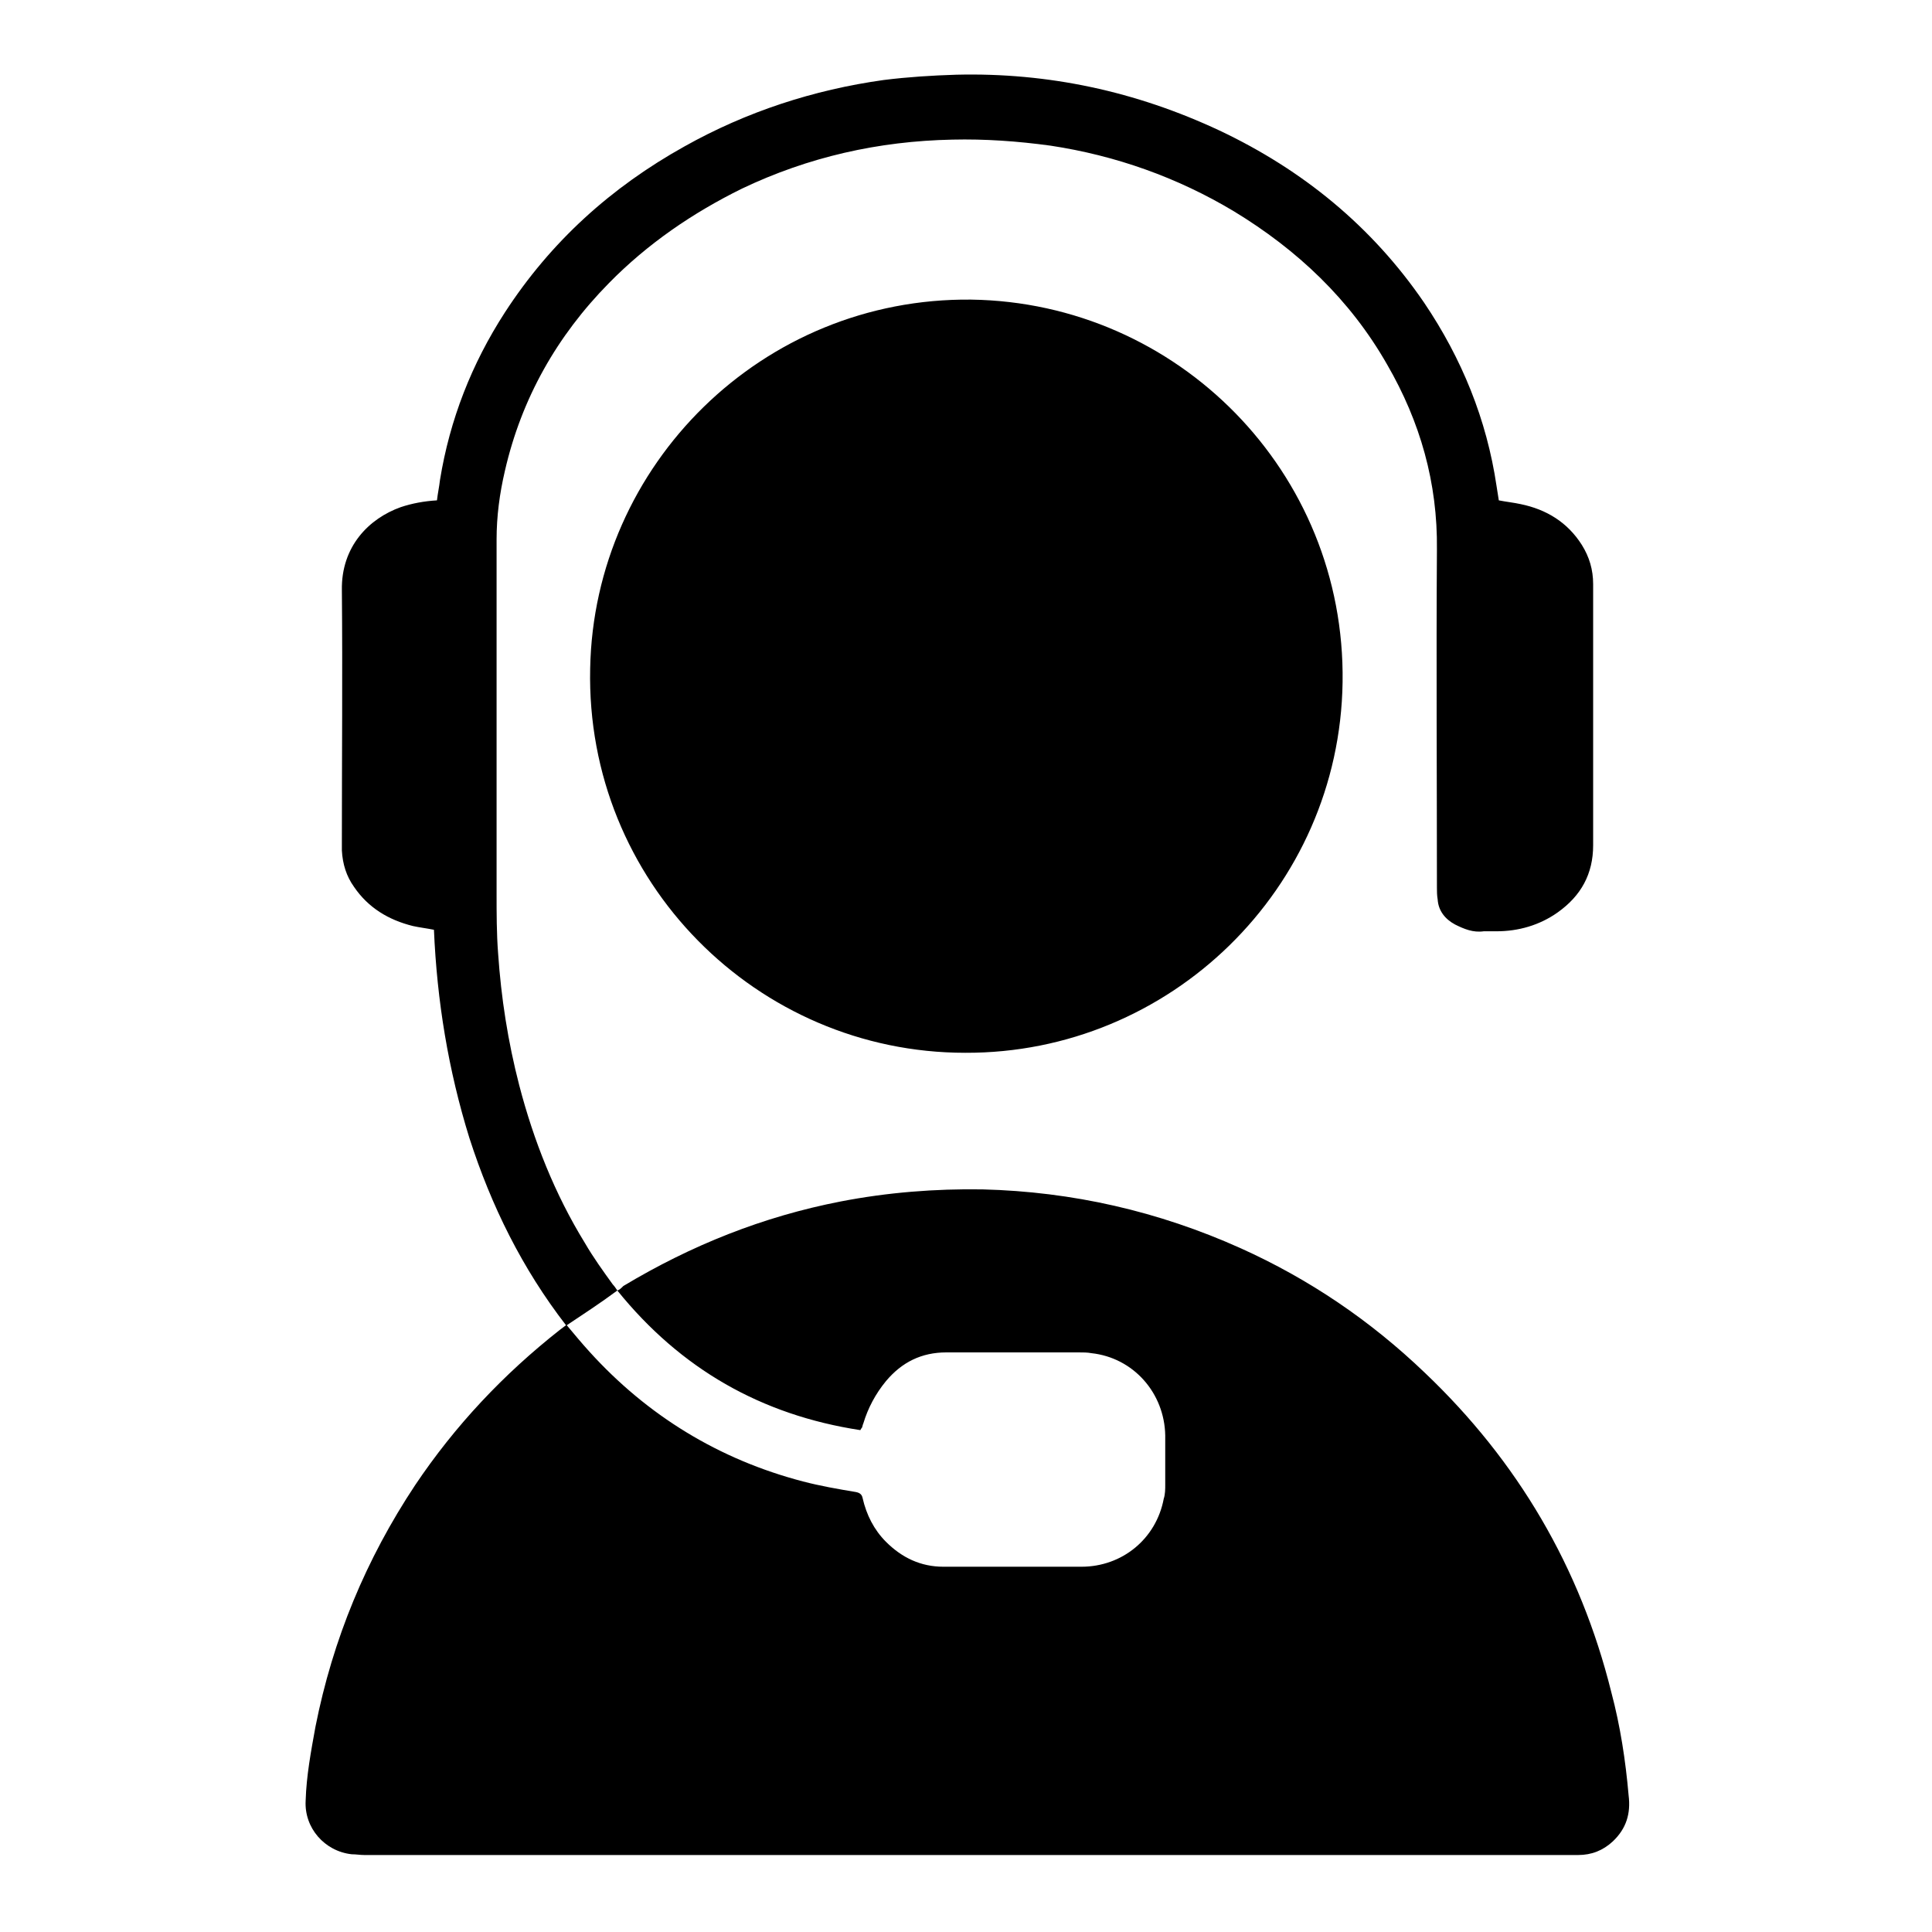
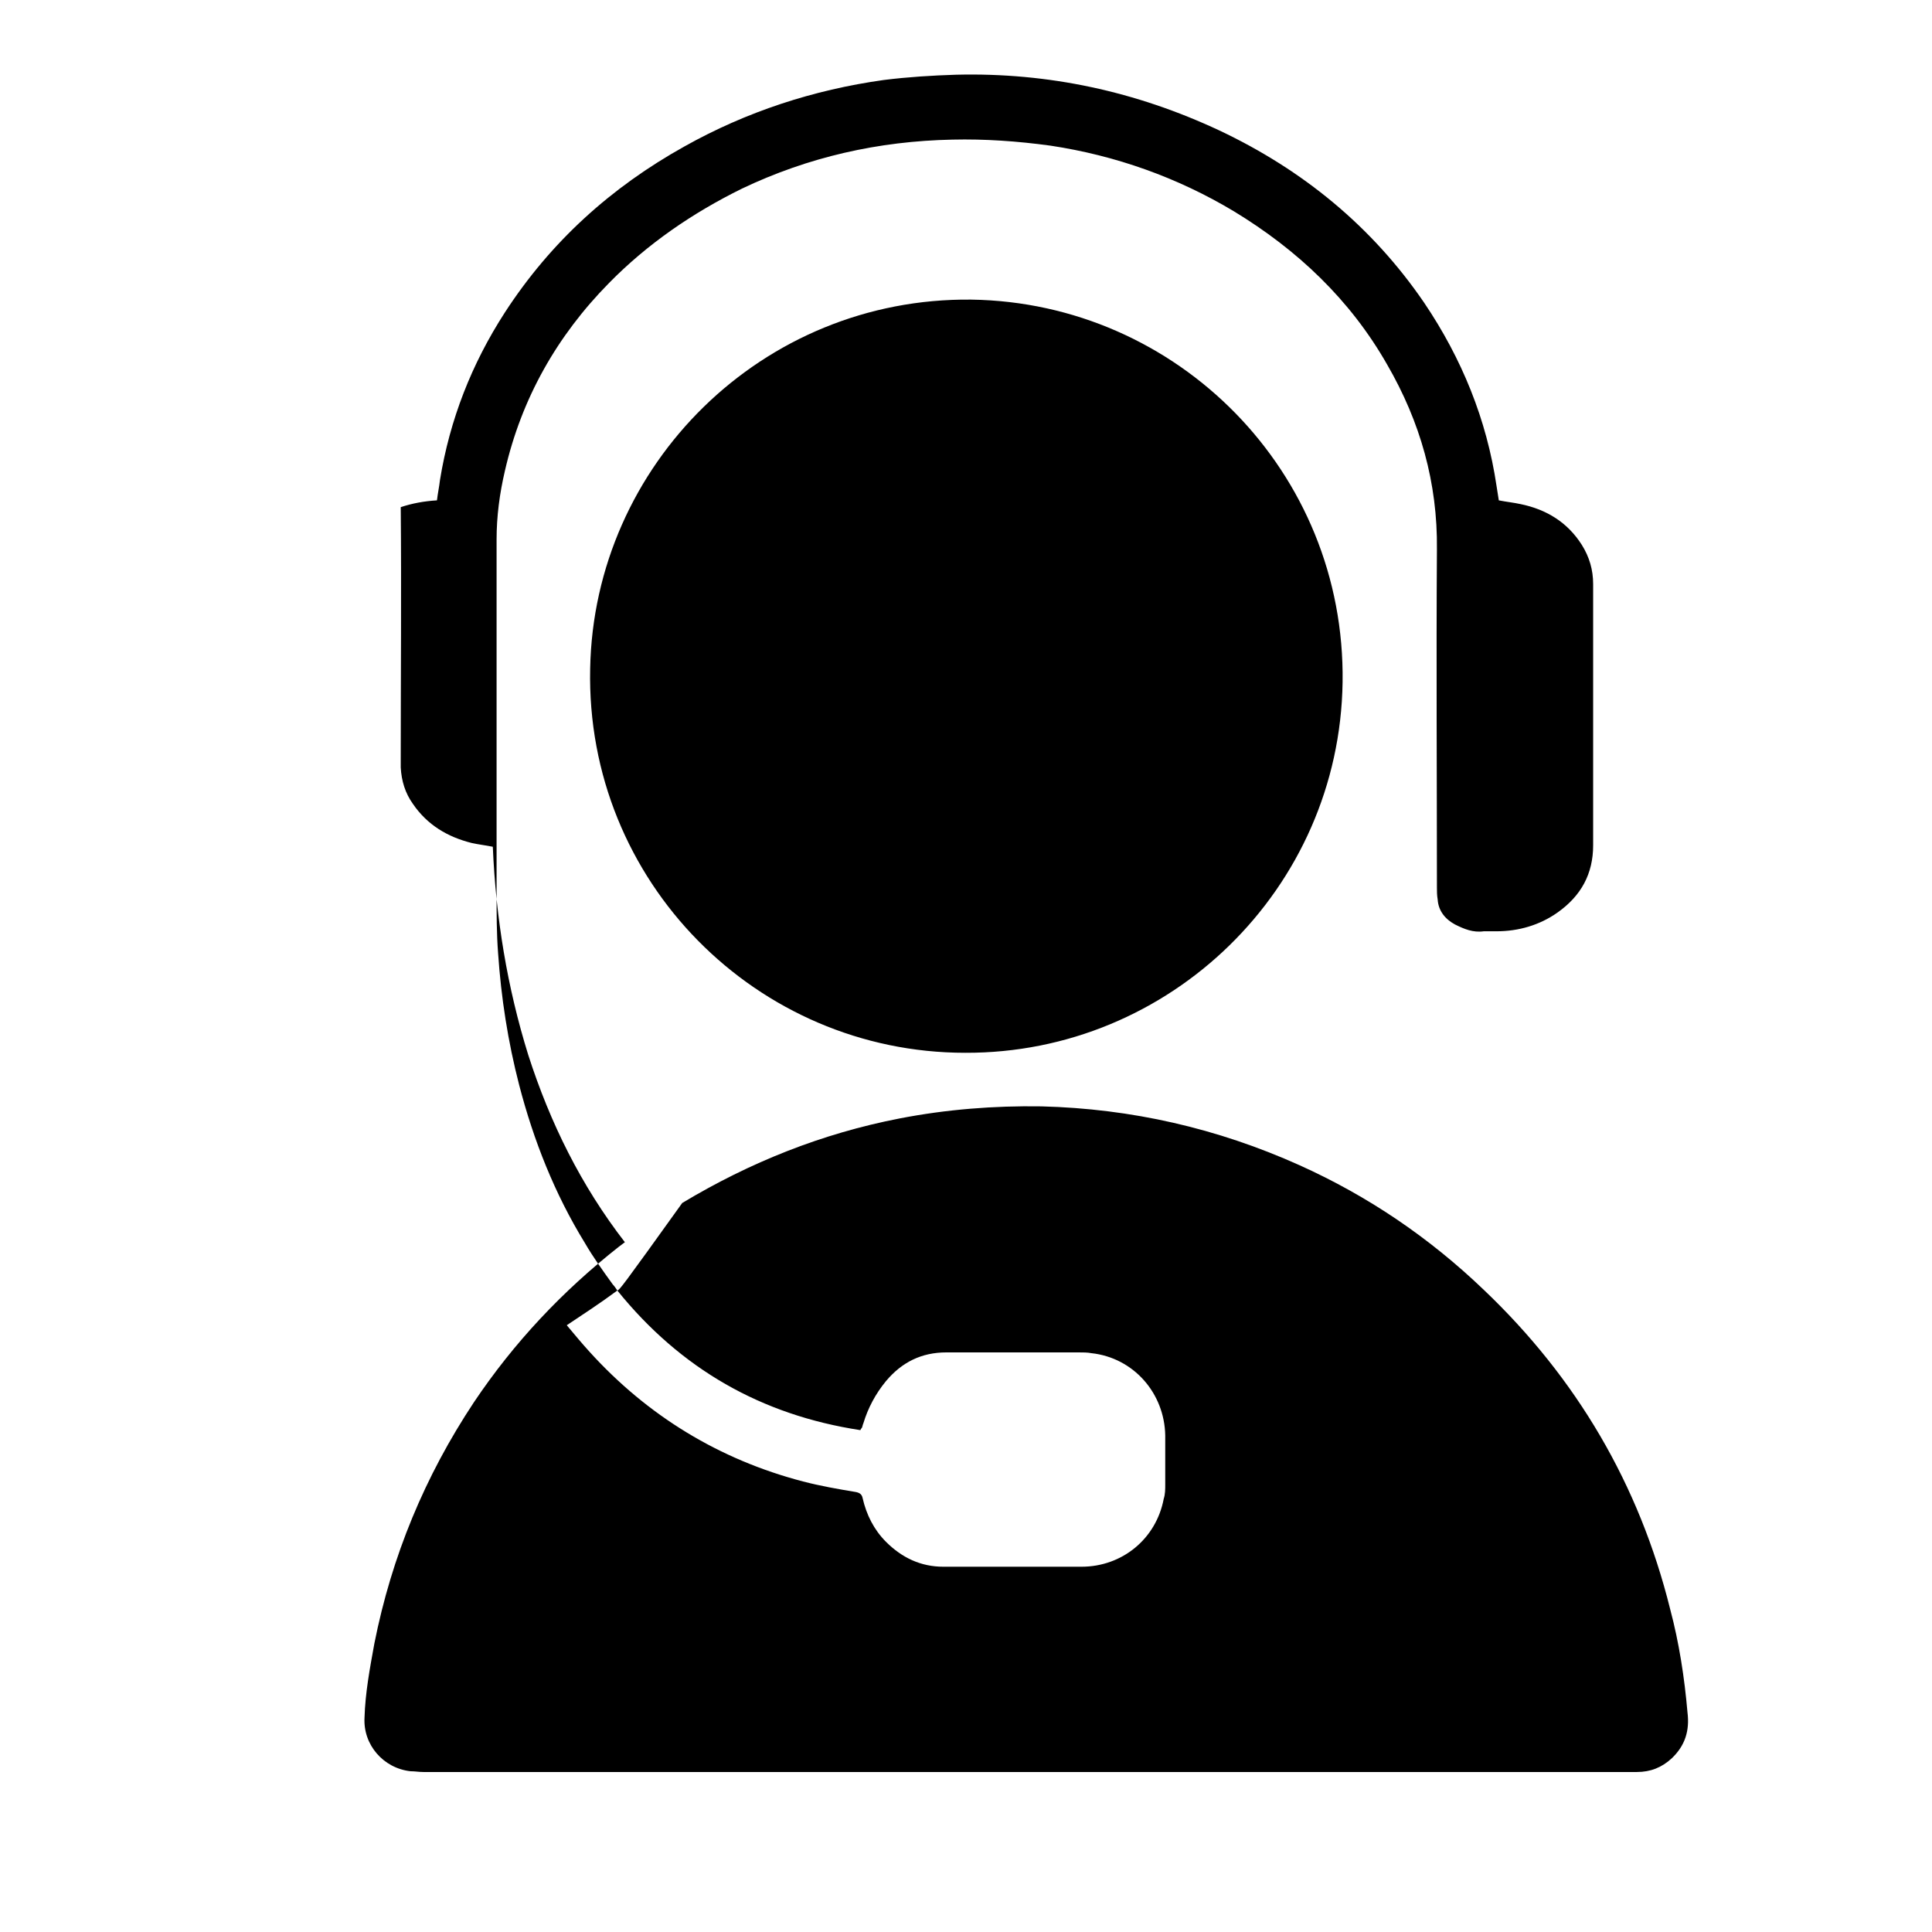
<svg xmlns="http://www.w3.org/2000/svg" x="0px" y="0px" viewBox="0 0 256 256" xml:space="preserve">
  <g>
    <g>
-       <path fill="#000000" d="M81.8,171c-0.2-0.3-0.4-0.6-0.6-0.8c-1.3-1.8-2.6-3.6-3.7-5.5c-4-6.5-6.8-13.6-8.7-20.9c-1.5-5.8-2.4-11.6-2.8-17.5c-0.2-2.6-0.2-5.3-0.2-7.9c0-15.6,0-31.3,0-46.9c0-3.1,0.4-6.1,1.1-9.1c2.2-9.6,6.9-17.9,13.8-24.9c5.1-5.2,11.1-9.3,17.6-12.5c8.8-4.2,18.1-6.3,27.9-6.5c4.3-0.1,8.6,0.2,13,0.8c8.6,1.3,16.8,4.2,24.3,8.7c8.4,5.1,15.4,11.7,20.3,20.3c4.4,7.6,6.7,15.7,6.6,24.5c-0.1,14.9,0,29.9,0,44.8c0,0.5,0,1,0.1,1.6c0.1,1.5,1,2.6,2.3,3.3c1.2,0.6,2.4,1.1,3.8,0.9c0.6,0,1.1,0,1.7,0c2.9,0,5.7-0.8,8.1-2.5c3.1-2.2,4.7-5.1,4.7-8.9c0-11.5,0-23,0-34.6c0-1.9-0.5-3.6-1.5-5.2c-1.9-3-4.7-4.7-8.1-5.4c-0.9-0.2-1.9-0.3-2.9-0.5c-0.1-0.6-0.2-1.3-0.3-1.9c-1.3-8.8-4.6-16.9-9.6-24.3c-6.9-10.1-16.1-17.6-27.1-22.8c-11.1-5.2-22.7-7.7-34.9-7.4c-3.2,0.1-6.4,0.3-9.6,0.7c-9.3,1.3-18.2,4.2-26.4,8.8c-9.7,5.4-17.7,12.6-23.8,22c-4.4,6.8-7.3,14.2-8.6,22.2c-0.1,0.9-0.3,1.8-0.4,2.7c-1.7,0.1-3.3,0.4-4.8,0.9c-4.2,1.5-7.9,5.2-7.8,11c0.1,11.1,0,22.1,0,33.2c0,0.4,0,0.9,0,1.3c0.1,1.8,0.6,3.4,1.6,4.8c1.9,2.8,4.6,4.4,7.8,5.2c0.9,0.2,1.8,0.3,2.8,0.5c0.4,9.4,1.9,18.6,4.7,27.6c2.9,9,7,17.3,12.8,24.8c-0.3,0.2-0.5,0.4-0.8,0.6c-7.5,5.9-13.9,12.7-19.2,20.6c-6.5,9.8-10.9,20.4-13.2,32c-0.6,3.3-1.2,6.5-1.3,9.8c-0.2,3.6,2.5,6.7,6.1,7.1c0.6,0,1.1,0.1,1.7,0.1c53.3,0,106.6,0,159.8,0c0.3,0,0.7,0,1,0c1.8,0,3.3-0.6,4.6-1.8c1.8-1.7,2.4-3.7,2.1-6.1c-0.4-4.6-1.1-9.2-2.3-13.7c-4.1-16.5-12.4-30.6-24.7-42.3c-7.2-6.9-15.3-12.4-24.4-16.5c-10.9-4.9-22.3-7.5-34.2-7.8c-6.3-0.1-12.6,0.4-18.8,1.6c-10.3,2-19.8,5.8-28.8,11.2C82.3,170.7,82.1,170.9,81.8,171c8.4,10.4,19.1,16.5,32.2,18.5c0.1-0.2,0.1-0.2,0.2-0.3c0.1-0.2,0.1-0.4,0.2-0.6c0.6-2,1.6-3.9,3-5.6c2.1-2.5,4.7-3.8,8-3.8c5.8,0,11.7,0,17.5,0c0.6,0,1.2,0,1.7,0.1c5.6,0.6,9.7,5.3,9.8,10.9c0,2.2,0,4.4,0,6.5c0,0.6,0,1.3-0.2,1.9c-1,5.3-5.5,9-10.9,9c-6.1,0-12.2,0-18.3,0c-3,0-5.5-1.2-7.6-3.3c-1.6-1.6-2.6-3.6-3.1-5.8c-0.1-0.5-0.4-0.7-0.9-0.8c-2.4-0.4-4.7-0.8-7-1.4c-11.1-2.9-20.6-8.7-28.3-17.2c-1-1.1-2-2.3-3-3.5C77.2,174.2,79.5,172.7,81.8,171z M127.9,139.5c27.1,0.1,49.6-21.7,50-49.1c0.4-27.9-21.9-50.3-49.2-50.7C101,39.4,78.7,61.6,78.2,88.6C77.6,116.8,100.3,139.5,127.9,139.5z" />
+       <path fill="#000000" d="M81.8,171c-0.2-0.3-0.4-0.6-0.6-0.8c-1.3-1.8-2.6-3.6-3.7-5.5c-4-6.5-6.8-13.6-8.7-20.9c-1.5-5.8-2.4-11.6-2.8-17.5c-0.2-2.6-0.2-5.3-0.2-7.9c0-15.6,0-31.3,0-46.9c0-3.1,0.4-6.1,1.1-9.1c2.2-9.6,6.9-17.9,13.8-24.9c5.1-5.2,11.1-9.3,17.6-12.5c8.8-4.2,18.1-6.3,27.9-6.5c4.3-0.1,8.6,0.2,13,0.8c8.6,1.3,16.8,4.2,24.3,8.7c8.4,5.1,15.4,11.7,20.3,20.3c4.4,7.6,6.7,15.7,6.6,24.5c-0.1,14.9,0,29.9,0,44.8c0,0.5,0,1,0.1,1.6c0.1,1.5,1,2.6,2.3,3.3c1.2,0.6,2.4,1.1,3.8,0.9c0.6,0,1.1,0,1.7,0c2.9,0,5.7-0.8,8.1-2.5c3.1-2.2,4.7-5.1,4.7-8.9c0-11.5,0-23,0-34.6c0-1.9-0.5-3.6-1.5-5.2c-1.9-3-4.7-4.7-8.1-5.4c-0.9-0.2-1.9-0.3-2.9-0.5c-0.1-0.6-0.2-1.3-0.3-1.9c-1.3-8.8-4.6-16.9-9.6-24.3c-6.9-10.1-16.1-17.6-27.1-22.8c-11.1-5.2-22.7-7.7-34.9-7.4c-3.2,0.1-6.4,0.3-9.6,0.7c-9.3,1.3-18.2,4.2-26.4,8.8c-9.7,5.4-17.7,12.6-23.8,22c-4.4,6.8-7.3,14.2-8.6,22.2c-0.1,0.9-0.3,1.8-0.4,2.7c-1.7,0.1-3.3,0.4-4.8,0.9c0.1,11.1,0,22.1,0,33.2c0,0.4,0,0.9,0,1.3c0.1,1.8,0.6,3.4,1.6,4.8c1.9,2.8,4.6,4.4,7.8,5.2c0.9,0.2,1.8,0.3,2.8,0.5c0.4,9.4,1.9,18.6,4.7,27.6c2.9,9,7,17.3,12.8,24.8c-0.3,0.2-0.5,0.4-0.8,0.6c-7.5,5.9-13.9,12.7-19.2,20.6c-6.5,9.8-10.9,20.4-13.2,32c-0.6,3.3-1.2,6.5-1.3,9.8c-0.2,3.6,2.5,6.7,6.1,7.1c0.6,0,1.1,0.1,1.7,0.1c53.3,0,106.6,0,159.8,0c0.3,0,0.7,0,1,0c1.8,0,3.3-0.6,4.6-1.8c1.8-1.7,2.4-3.7,2.1-6.1c-0.4-4.6-1.1-9.2-2.3-13.7c-4.1-16.5-12.4-30.6-24.7-42.3c-7.2-6.9-15.3-12.4-24.4-16.5c-10.9-4.9-22.3-7.5-34.2-7.8c-6.3-0.1-12.6,0.4-18.8,1.6c-10.3,2-19.8,5.8-28.8,11.2C82.3,170.7,82.1,170.9,81.8,171c8.4,10.4,19.1,16.5,32.2,18.5c0.1-0.2,0.1-0.2,0.2-0.3c0.1-0.2,0.1-0.4,0.2-0.6c0.6-2,1.6-3.9,3-5.6c2.1-2.5,4.7-3.8,8-3.8c5.8,0,11.7,0,17.5,0c0.6,0,1.2,0,1.7,0.1c5.6,0.6,9.7,5.3,9.8,10.9c0,2.2,0,4.4,0,6.5c0,0.6,0,1.3-0.2,1.9c-1,5.3-5.5,9-10.9,9c-6.1,0-12.2,0-18.3,0c-3,0-5.5-1.2-7.6-3.3c-1.6-1.6-2.6-3.6-3.1-5.8c-0.1-0.5-0.4-0.7-0.9-0.8c-2.4-0.4-4.7-0.8-7-1.4c-11.1-2.9-20.6-8.7-28.3-17.2c-1-1.1-2-2.3-3-3.5C77.2,174.2,79.5,172.7,81.8,171z M127.9,139.5c27.1,0.1,49.6-21.7,50-49.1c0.4-27.9-21.9-50.3-49.2-50.7C101,39.4,78.7,61.6,78.2,88.6C77.6,116.8,100.3,139.5,127.9,139.5z" />
    </g>
  </g>
</svg>